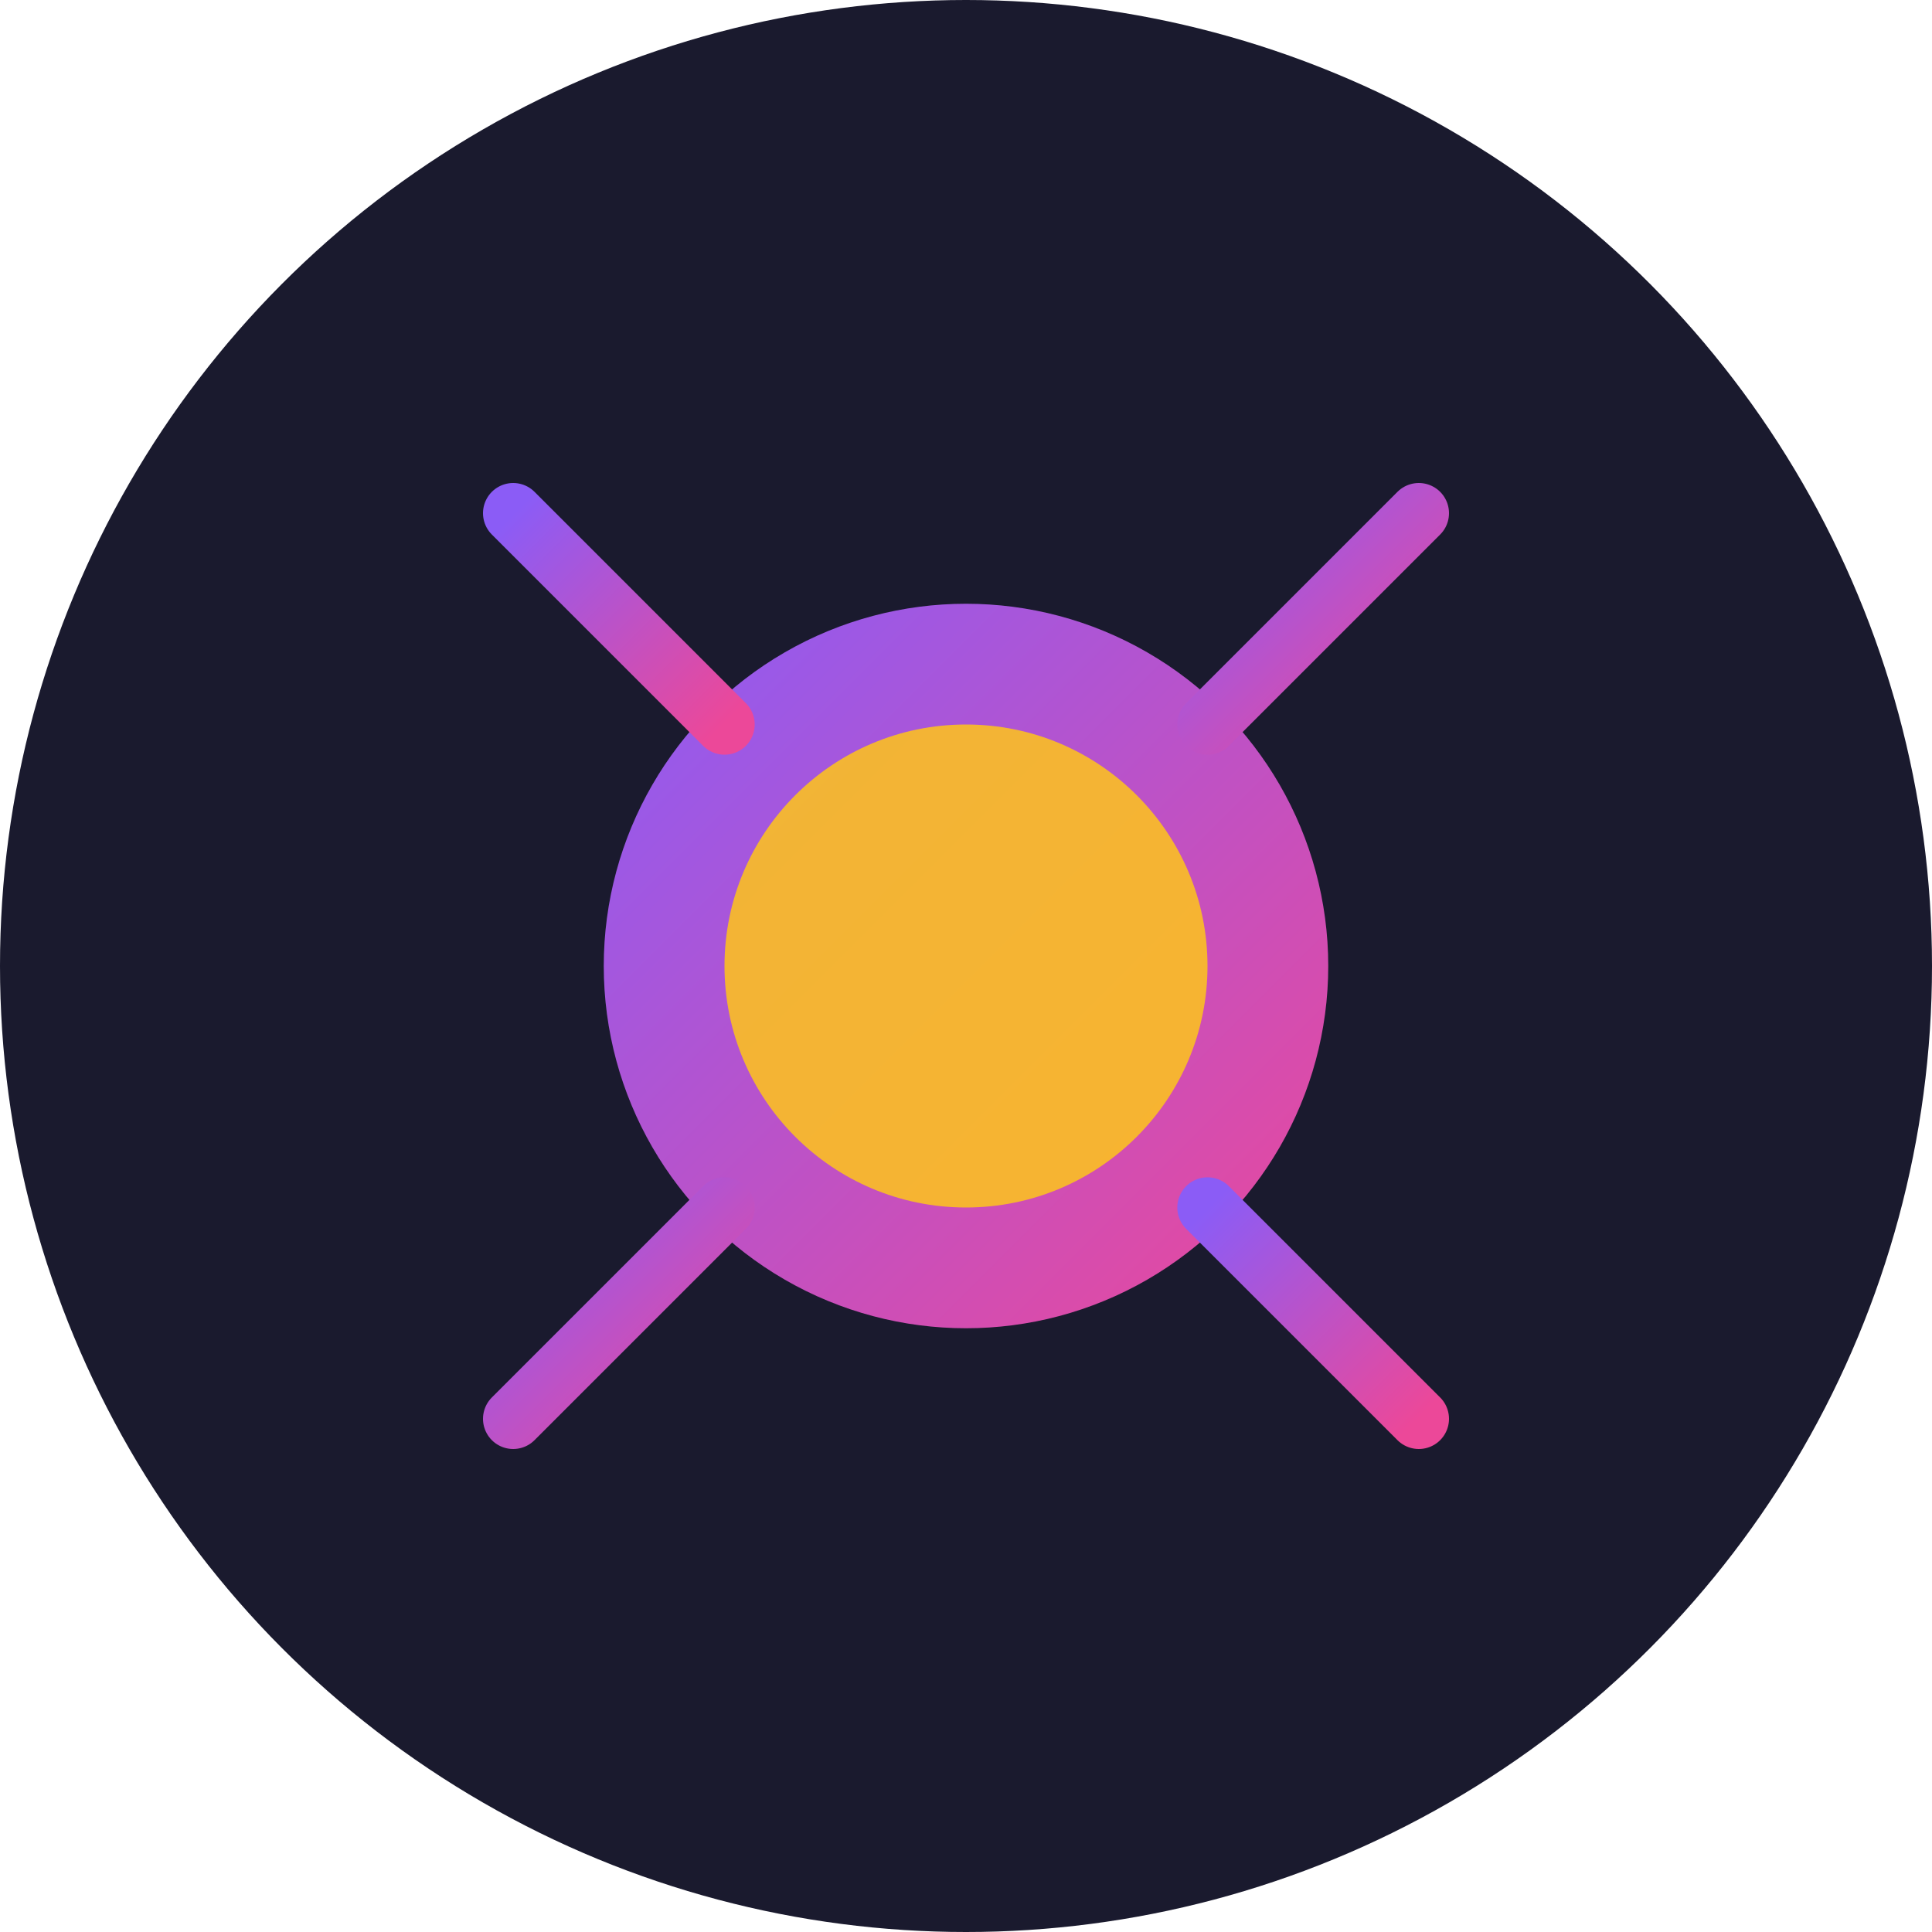
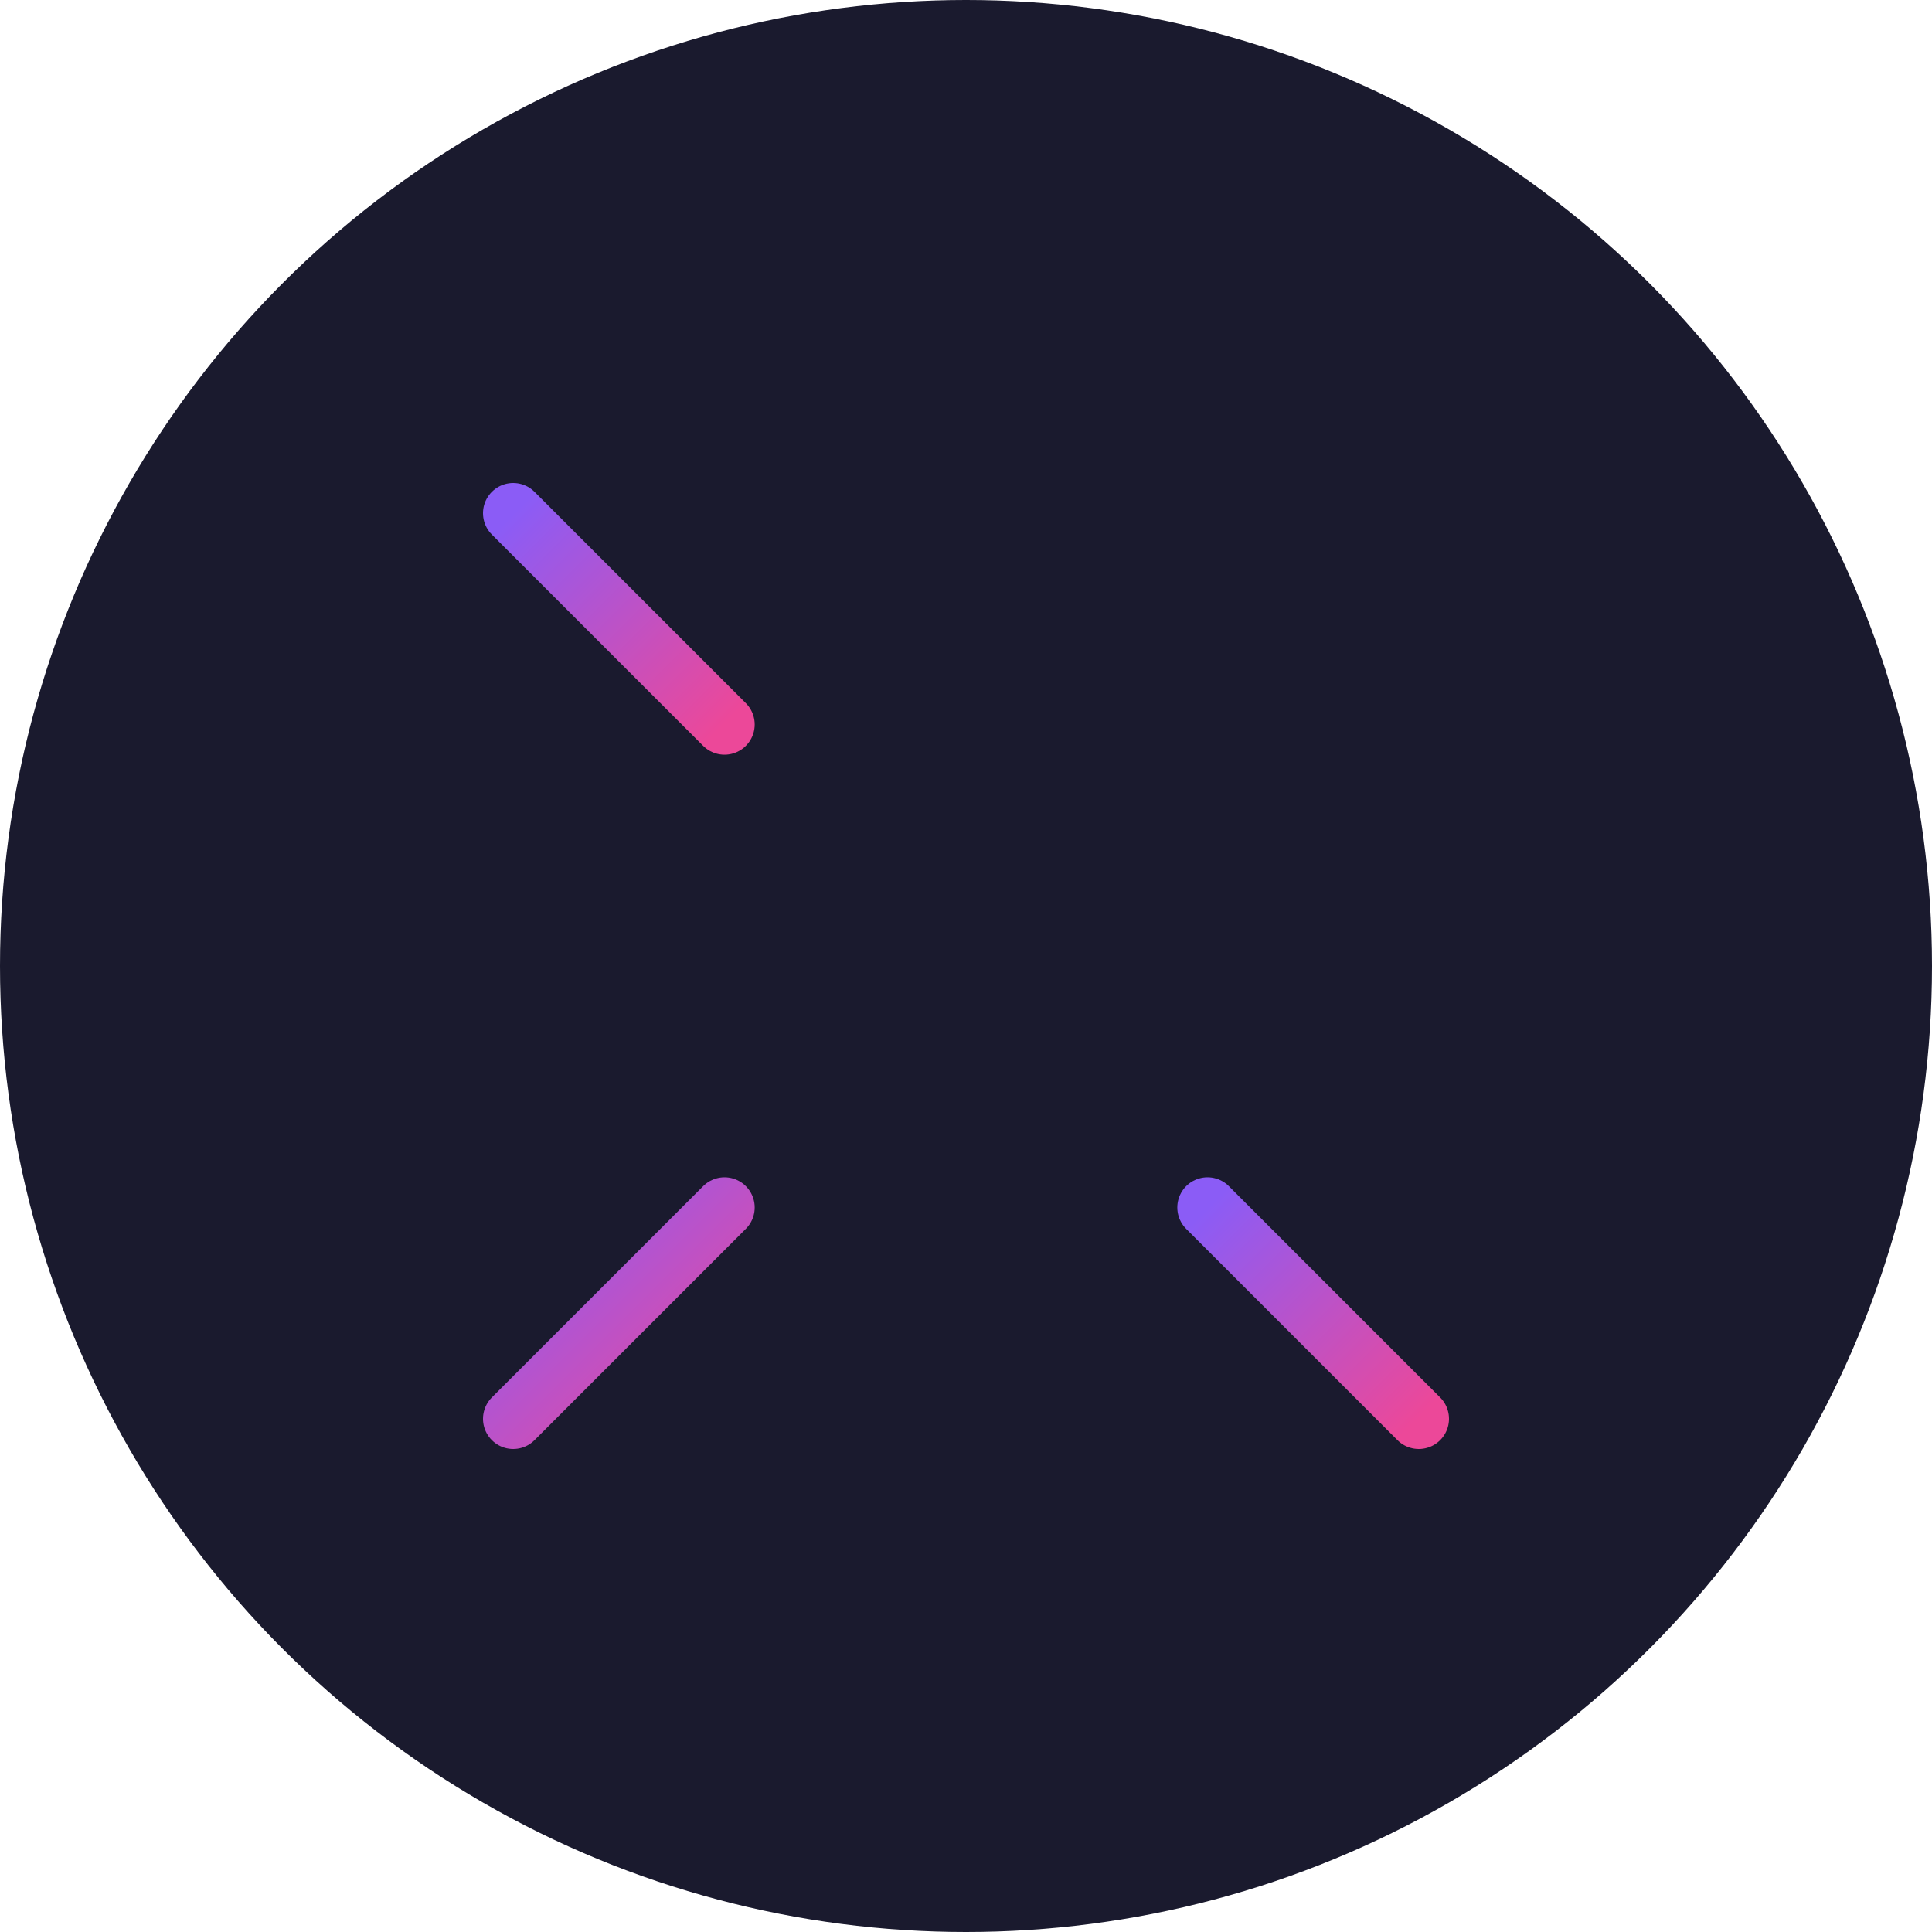
<svg xmlns="http://www.w3.org/2000/svg" viewBox="0 0 256 256">
  <defs>
    <linearGradient id="grad" x1="0%" y1="0%" x2="100%" y2="100%">
      <stop offset="0%" style="stop-color:#8b5cf6;stop-opacity:1" />
      <stop offset="100%" style="stop-color:#ec4899;stop-opacity:1" />
    </linearGradient>
  </defs>
  <circle cx="128" cy="128" r="128" fill="#1a1a2e" />
-   <circle cx="128" cy="128" r="48" fill="url(#grad)" />
-   <circle cx="128" cy="128" r="32" fill="#fbbf24" opacity="0.9" />
-   <path d="M128 40 L128 80" stroke="url(#grad)" stroke-width="8" stroke-linecap="round" />
  <path d="M128 176 L128 216" stroke="url(#grad)" stroke-width="8" stroke-linecap="round" />
  <path d="M40 128 L80 128" stroke="url(#grad)" stroke-width="8" stroke-linecap="round" />
  <path d="M176 128 L216 128" stroke="url(#grad)" stroke-width="8" stroke-linecap="round" />
  <path d="M68 68 L96 96" stroke="url(#grad)" stroke-width="8" stroke-linecap="round" />
  <path d="M160 160 L188 188" stroke="url(#grad)" stroke-width="8" stroke-linecap="round" />
-   <path d="M188 68 L160 96" stroke="url(#grad)" stroke-width="8" stroke-linecap="round" />
  <path d="M96 160 L68 188" stroke="url(#grad)" stroke-width="8" stroke-linecap="round" />
</svg>